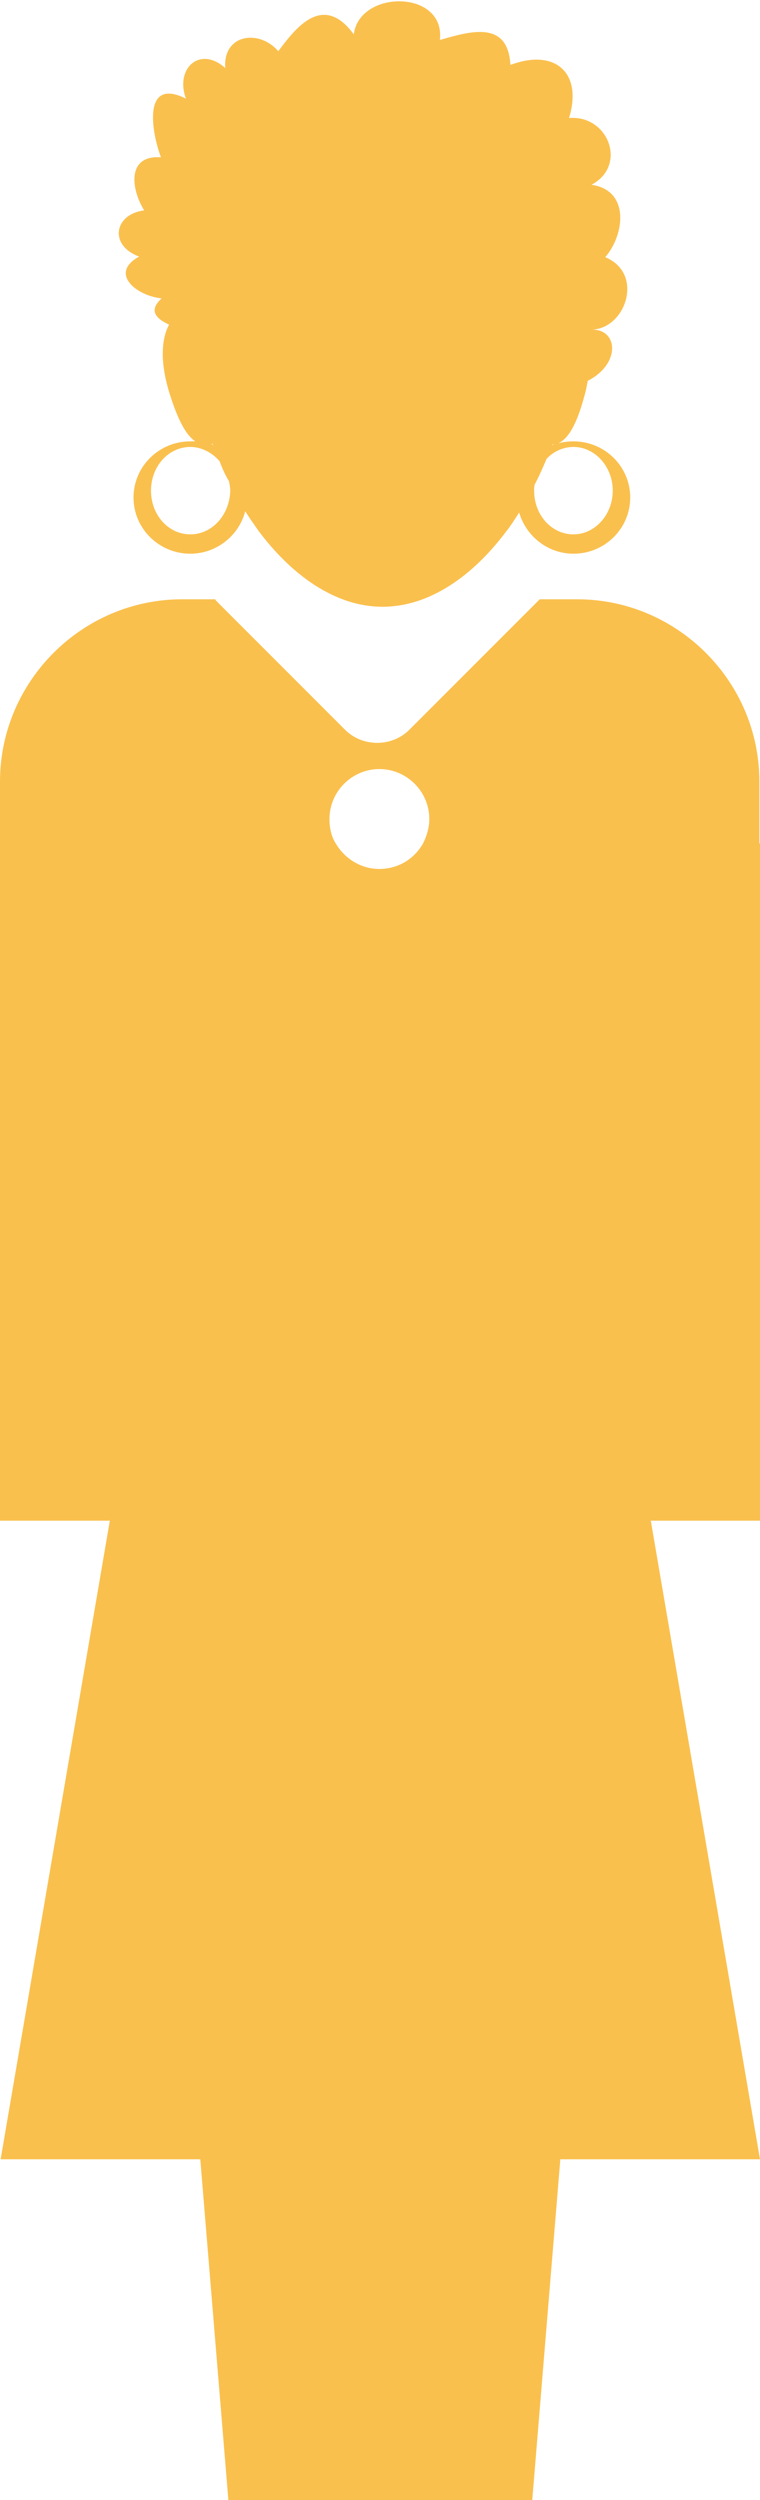
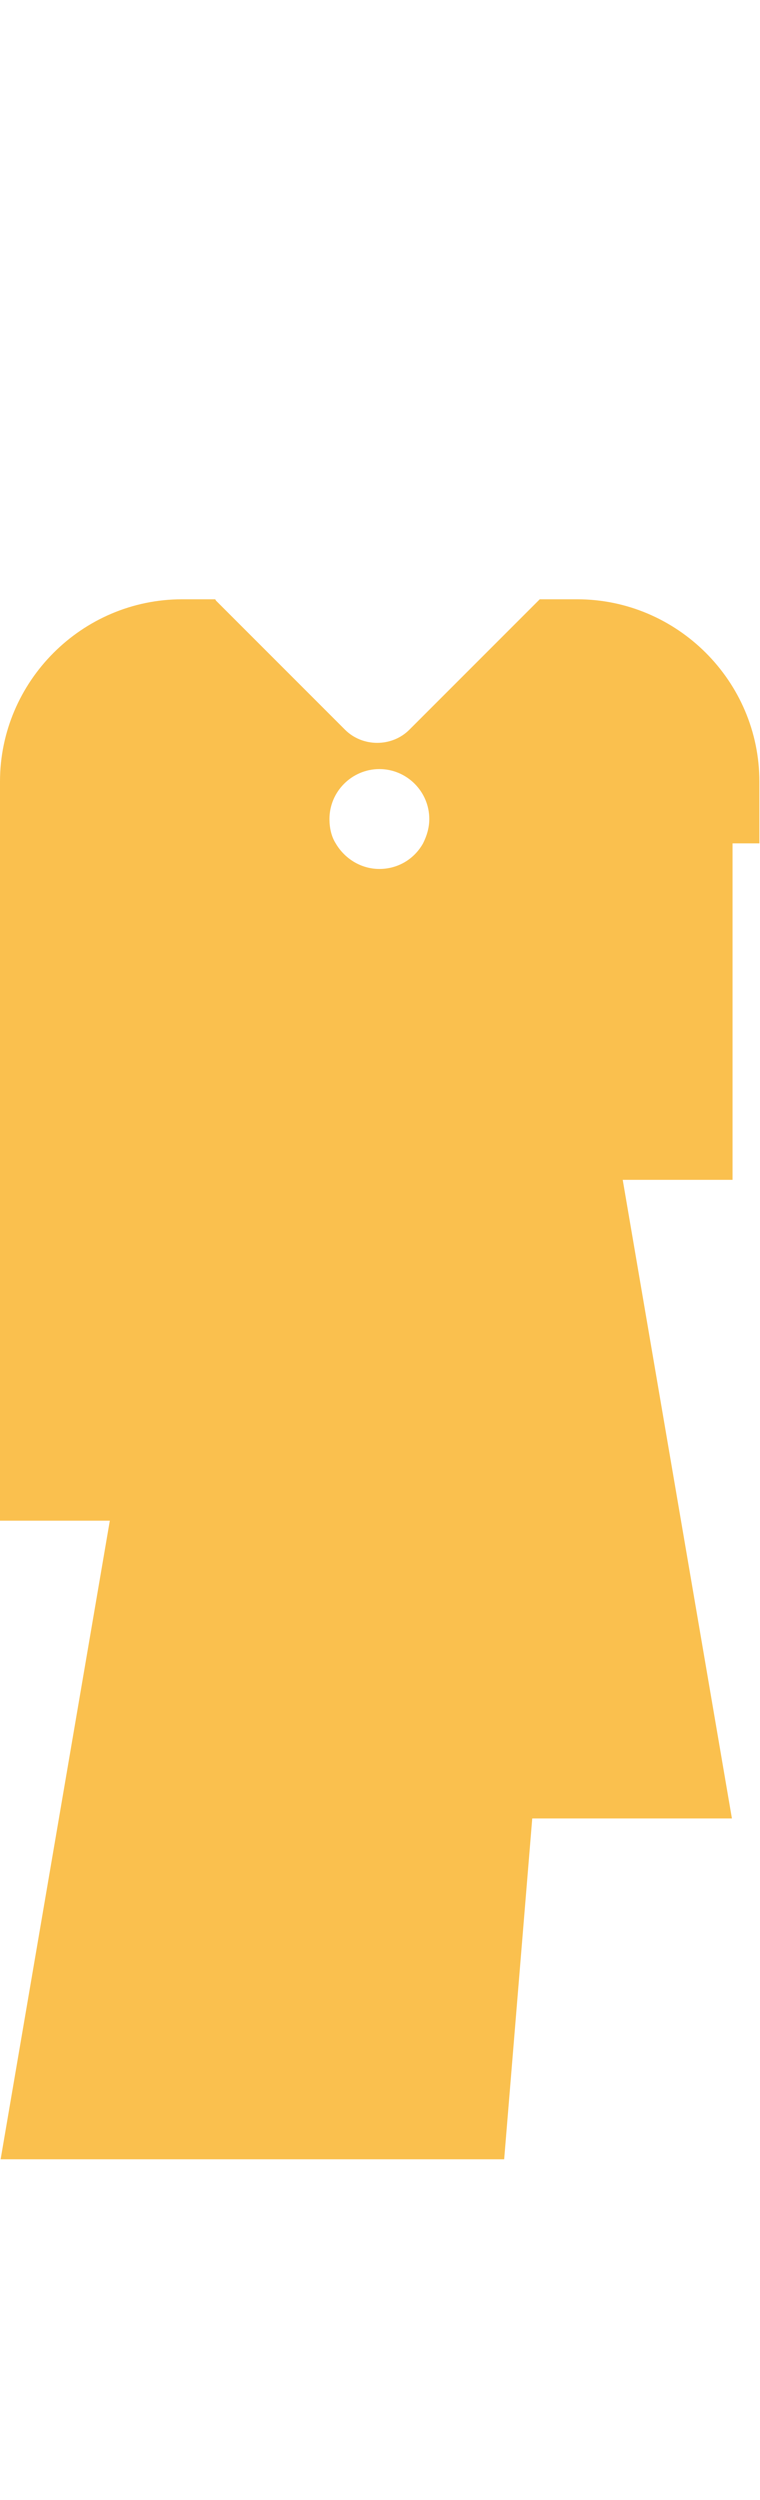
<svg xmlns="http://www.w3.org/2000/svg" version="1.1" id="af2107a6-04be-4a11-afc0-accebeccbc52" x="0px" y="0px" viewBox="0 0 121.8 400.5" style="enable-background:new 0 0 121.8 400.5;" xml:space="preserve">
  <style type="text/css">
	.st0{fill:#FAC04E;}
</style>
  <title>gender-woman</title>
  <g>
-     <path class="st0" d="M121.8,135.1h-0.1v-9.9c0-16.1-13.2-29.2-29.2-29.2h-6c-0.1,0.1-0.1,0.1-0.2,0.2l-20.7,20.7   c-2.8,2.8-7.5,2.8-10.3,0L34.6,96.2c0-0.1-0.1-0.1-0.1-0.2h-5.3C13.1,96,0,109.2,0,125.2v9.9v9.9v98.6h17.6L0.1,345.9h32l4.5,54.6   h48.7l4.5-54.6h32l-17.5-102.3h17.6V135.1z M52.8,131.2c0-4.4,3.6-8,8-8c4.4,0,8,3.6,8,8c0,1.4-0.4,2.7-1,3.9c-1.4,2.5-4,4.1-7,4.1   c-3,0-5.6-1.7-7-4.1C53.1,134,52.8,132.6,52.8,131.2z" />
-     <path class="st0" d="M22.3,41.1c-4.9,2.7-0.4,6.3,3.6,6.7c-2.2,2-0.8,3.3,1.2,4.2c-1.2,2.2-1.5,5.8,0,10.8c1.4,4.5,2.7,6.9,4.2,7.9   c0,0,0,0,0,0c-0.3,0-0.5,0-0.8,0c-5,0-9.1,4-9.1,9c0,5,4.1,9,9.1,9c4.2,0,7.8-2.9,8.8-6.8C40,83,40.7,84,41.4,85   c5.3,7.1,12.3,12.2,19.9,12.2c7.5,0,14.4-4.9,19.7-11.9c0.8-1,1.5-2.1,2.2-3.2c1.1,3.8,4.6,6.6,8.7,6.6c5,0,9.1-4,9.1-9   c0-5-4.1-9-9.1-9c-0.8,0-1.6,0.1-2.4,0.3c0,0,0,0,0,0c1.7-0.8,3.1-3.3,4.4-8.5c0.1-0.5,0.2-1,0.3-1.5c5.3-2.7,4.9-8.3,0.6-8.2   c5.5-0.1,8.5-9,2.2-11.6c3.1-3.6,4-10.7-2.2-11.6c5.8-3.1,2.7-11.2-3.6-10.7c2.2-7.2-2.2-11.2-9.4-8.5c-0.4-7.2-6.4-5.4-11.3-4   c0.9-8.1-12.9-8.1-13.8-0.9c-5-6.8-9.4-0.9-12.1,2.7c-3.1-3.6-8.9-2.7-8.5,2.7c-4-3.6-8.1,0-6.3,4.9c-7.2-3.6-5.4,5.8-4,9.4   c-5.4-0.4-4.9,4.9-2.7,8.5C18.3,34.3,17.4,39.3,22.3,41.1z M34.1,71.1c0,0.1,0.1,0.2,0.1,0.2c-0.1-0.1-0.3-0.1-0.4-0.2c0,0,0,0,0,0   C33.8,71.2,34,71.1,34.1,71.1z M30.5,85.6c-3.5,0-6.3-3.1-6.3-7s2.8-7,6.3-7c1.8,0,3.5,0.9,4.7,2.3v0c0.4,1.1,0.9,2.2,1.5,3.2   c0.1,0.5,0.2,1,0.2,1.5C36.8,82.5,34,85.6,30.5,85.6z M91.9,71.6c3.5,0,6.3,3.2,6.3,7s-2.8,7-6.3,7c-3.5,0-6.3-3.1-6.3-7   c0-0.3,0-0.7,0.1-1c0.7-1.3,1.3-2.7,1.9-4.1C88.7,72.3,90.3,71.6,91.9,71.6z M88.8,71.2C88.7,71.2,88.7,71.2,88.8,71.2   c-0.1,0-0.2,0.1-0.3,0.1c0,0,0,0,0-0.1C88.6,71.2,88.7,71.2,88.8,71.2C88.8,71.2,88.8,71.2,88.8,71.2z" />
+     <path class="st0" d="M121.8,135.1h-0.1v-9.9c0-16.1-13.2-29.2-29.2-29.2h-6c-0.1,0.1-0.1,0.1-0.2,0.2l-20.7,20.7   c-2.8,2.8-7.5,2.8-10.3,0L34.6,96.2c0-0.1-0.1-0.1-0.1-0.2h-5.3C13.1,96,0,109.2,0,125.2v9.9v9.9v98.6h17.6L0.1,345.9h32h48.7l4.5-54.6h32l-17.5-102.3h17.6V135.1z M52.8,131.2c0-4.4,3.6-8,8-8c4.4,0,8,3.6,8,8c0,1.4-0.4,2.7-1,3.9c-1.4,2.5-4,4.1-7,4.1   c-3,0-5.6-1.7-7-4.1C53.1,134,52.8,132.6,52.8,131.2z" />
  </g>
</svg>